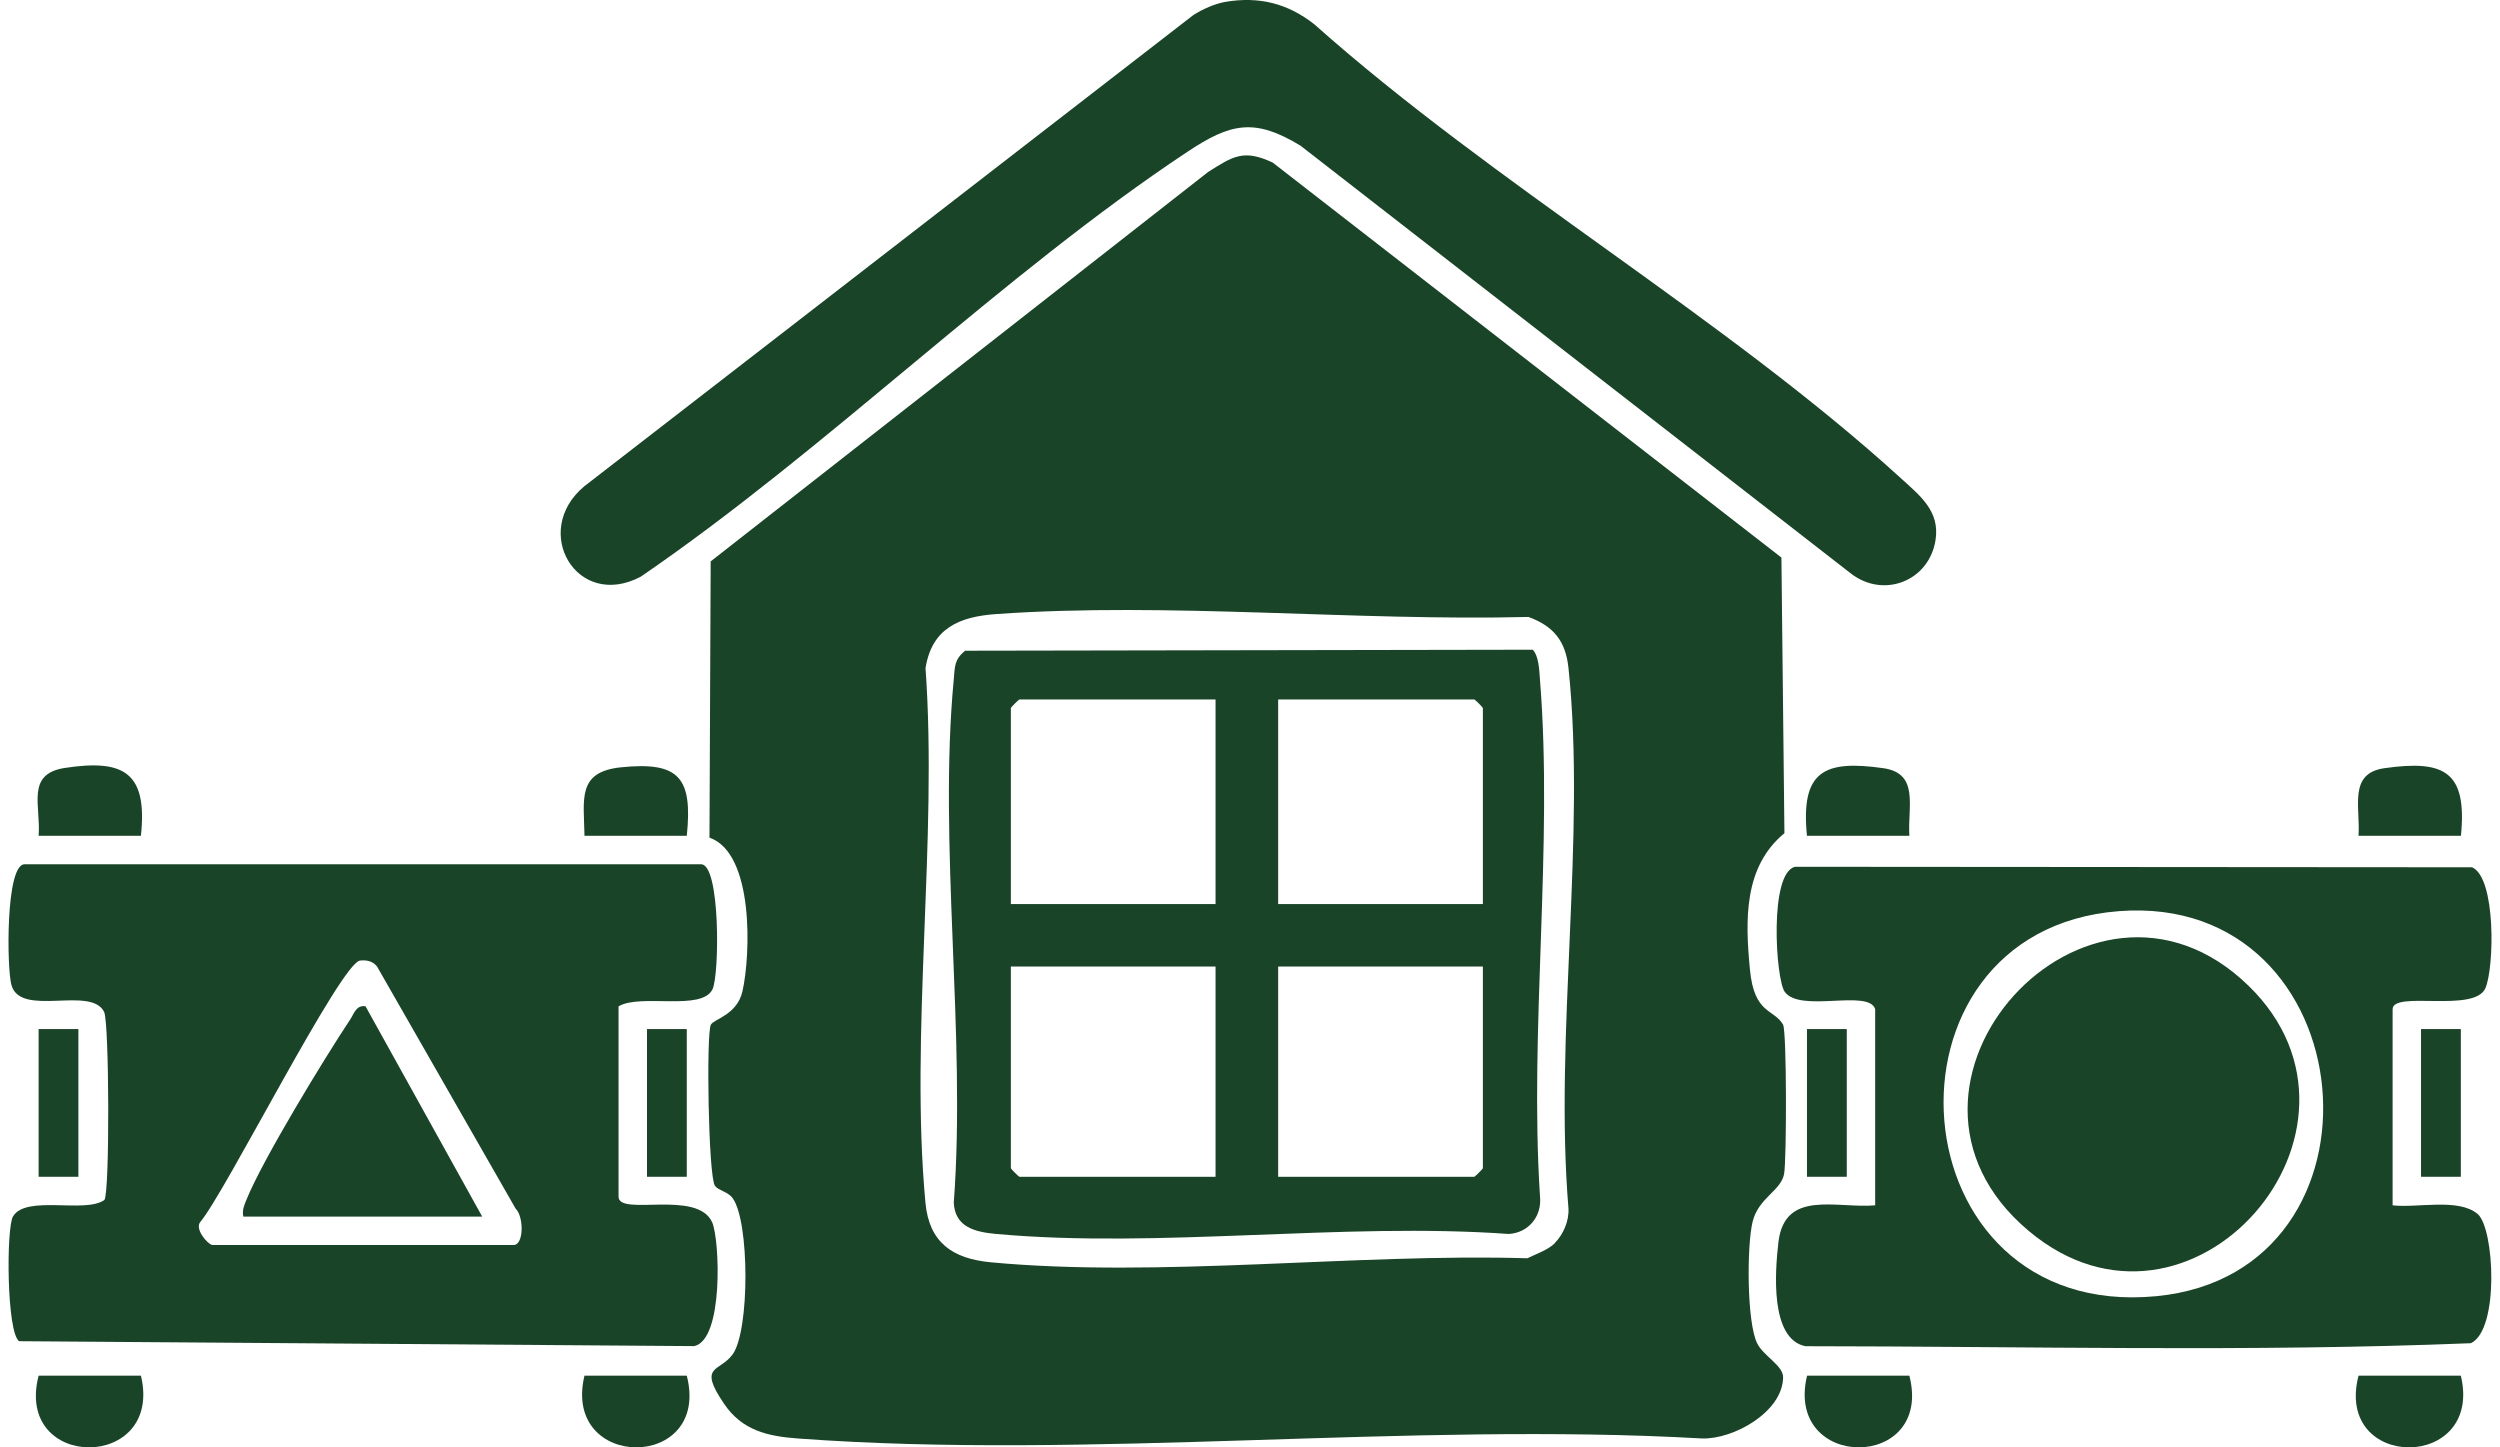
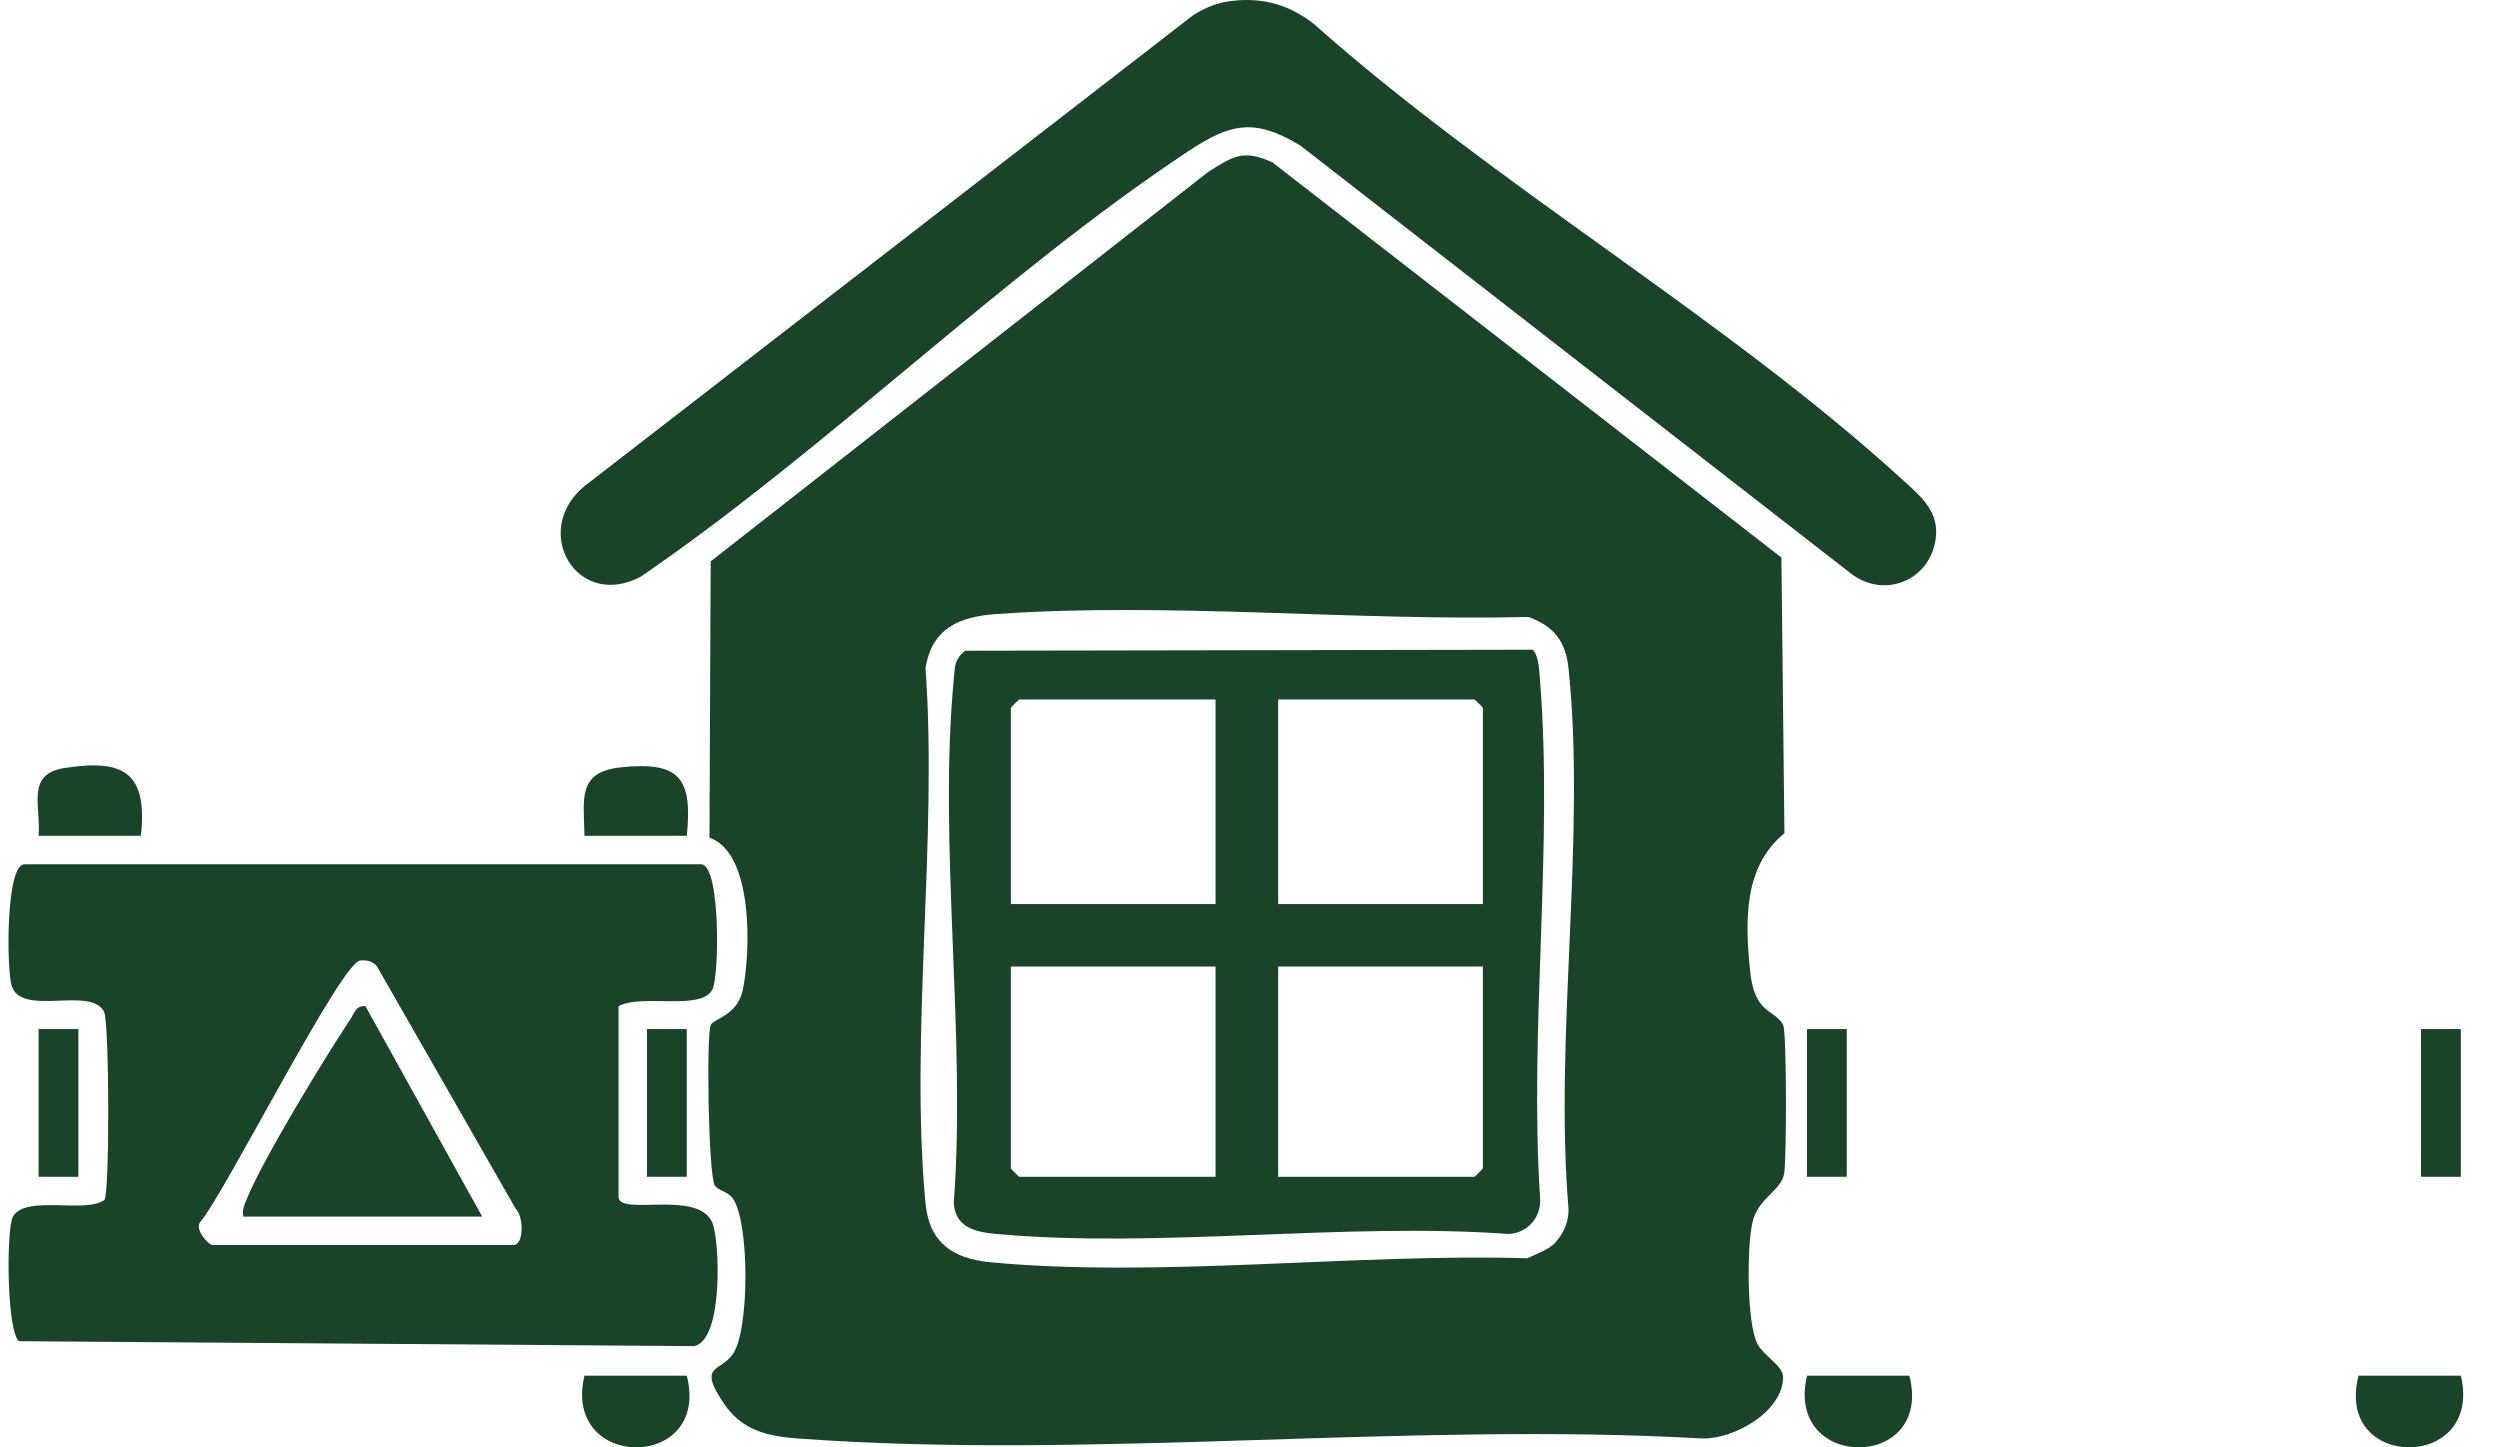
<svg xmlns="http://www.w3.org/2000/svg" width="114" height="66" viewBox="0 0 114 66" fill="none">
  <path d="M81.306 46.719C81.48 47.012 81.471 52.91 81.356 53.528C81.21 54.312 80.183 54.614 79.917 55.719C79.652 56.823 79.652 60.283 80.124 61.25C80.408 61.836 81.32 62.267 81.31 62.812C81.287 64.384 79.051 65.64 77.612 65.594C64.177 64.829 49.674 66.579 36.367 65.594C34.996 65.493 33.837 65.223 33.021 64.017C31.802 62.23 32.811 62.578 33.406 61.763C34.19 60.695 34.185 55.682 33.406 54.633C33.191 54.339 32.756 54.285 32.604 54.078C32.297 53.657 32.201 47.09 32.416 46.724C32.572 46.458 33.617 46.279 33.86 45.188C34.231 43.52 34.387 38.901 32.352 38.196L32.407 25.599L55.09 7.842C56.227 7.123 56.708 6.793 58.032 7.411L81.233 25.425L81.37 37.994C79.51 39.525 79.578 41.944 79.798 44.222C79.995 46.261 80.875 45.986 81.31 46.724L81.306 46.719ZM70.899 56.681C71.293 56.282 71.555 55.668 71.522 55.105C70.867 47.255 72.334 38.15 71.522 30.456C71.394 29.242 70.853 28.555 69.699 28.133C61.835 28.33 53.252 27.45 45.44 28C43.744 28.119 42.498 28.642 42.204 30.465C42.764 38.306 41.485 47.118 42.2 54.843C42.369 56.663 43.437 57.396 45.183 57.561C52.849 58.28 61.881 57.144 69.648 57.377C70.047 57.181 70.592 56.997 70.904 56.686L70.899 56.681Z" fill="#1A4427" />
  <path d="M28.206 45.89V54.569C28.206 55.486 31.807 54.225 32.477 55.742C32.82 56.526 33.008 61.104 31.652 61.383L0.872 61.159C0.299 60.751 0.281 56.003 0.592 55.472C1.183 54.468 3.896 55.353 4.762 54.716C5.01 54.363 4.982 46.628 4.749 46.147C4.157 44.928 0.954 46.408 0.524 44.928C0.308 44.199 0.249 39.411 1.119 39.411H31.972C32.852 39.411 32.811 44.456 32.49 45.111C32 46.124 29.228 45.294 28.21 45.886L28.206 45.89ZM9.67 56.773H23.413C23.903 56.773 23.884 55.463 23.513 55.114L17.194 44.075C16.997 43.824 16.718 43.769 16.42 43.801C15.549 43.888 10.247 54.427 9.125 55.733C8.886 56.049 9.441 56.709 9.675 56.773H9.67Z" fill="#1A4427" />
-   <path d="M85.508 46.018C85.22 45.079 82.076 46.211 81.38 45.221C80.972 44.643 80.66 39.804 81.856 39.525L112.728 39.548C113.823 40.029 113.741 44.107 113.337 45.056C112.847 46.211 109.103 45.152 109.103 46.023V54.963C110.217 55.096 112.114 54.615 112.984 55.362C113.745 56.012 113.979 60.636 112.673 61.25C102.605 61.658 92.428 61.392 82.324 61.387C80.706 61.053 80.94 57.978 81.096 56.645C81.38 54.225 83.735 55.114 85.508 54.963V46.023V46.018ZM96.607 41.55C85.115 42.449 86.333 60.269 98.339 59.105C109.456 58.024 107.944 40.661 96.607 41.55Z" fill="#1A4427" />
  <path d="M55.884 0.084C57.41 -0.172 58.716 0.153 59.926 1.102C68.124 8.401 78.64 14.487 86.668 21.796C87.557 22.607 88.474 23.308 88.258 24.641C87.96 26.497 85.889 27.313 84.391 26.144L59.307 6.646C57.199 5.359 56.104 5.625 54.161 6.912C45.674 12.539 37.706 20.49 29.219 26.296C26.3 27.844 24.188 24.211 26.648 22.171L54.413 0.689C54.839 0.419 55.385 0.171 55.884 0.084Z" fill="#1A4427" />
  <path d="M6.426 38.113H1.761C1.871 36.739 1.17 35.3 2.943 35.02C5.665 34.599 6.733 35.236 6.426 38.113Z" fill="#1A4427" />
  <path d="M31.318 38.114H26.653C26.621 36.423 26.314 35.195 28.321 34.989C30.988 34.714 31.588 35.474 31.318 38.114Z" fill="#1A4427" />
-   <path d="M82.397 38.114C82.109 35.185 83.14 34.636 85.885 35.03C87.539 35.268 86.98 36.798 87.067 38.114H82.402H82.397Z" fill="#1A4427" />
-   <path d="M112.214 38.113H107.549C107.637 36.798 107.073 35.263 108.732 35.029C111.477 34.64 112.508 35.185 112.219 38.113H112.214Z" fill="#1A4427" />
-   <path d="M6.426 62.73C7.471 67.088 0.639 67.092 1.761 62.73H6.426Z" fill="#1A4427" />
  <path d="M31.317 62.73C32.435 67.092 25.608 67.088 26.652 62.73H31.317Z" fill="#1A4427" />
  <path d="M87.067 62.73C88.185 67.092 81.357 67.088 82.402 62.73H87.067Z" fill="#1A4427" />
  <path d="M112.214 62.73C113.259 67.088 106.427 67.092 107.549 62.73H112.214Z" fill="#1A4427" />
  <path d="M3.575 46.925H1.761V53.661H3.575V46.925Z" fill="#1A4427" />
  <path d="M31.317 46.925H29.503V53.661H31.317V46.925Z" fill="#1A4427" />
  <path d="M84.213 46.925H82.398V53.661H84.213V46.925Z" fill="#1A4427" />
  <path d="M112.214 46.925H110.399V53.661H112.214V46.925Z" fill="#1A4427" />
  <path d="M69.891 29.627C70.176 29.916 70.189 30.576 70.221 30.979C70.835 38.549 69.727 46.93 70.226 54.587C70.308 55.462 69.704 56.218 68.796 56.269C61.272 55.728 52.85 56.943 45.435 56.269C44.482 56.182 43.547 55.971 43.492 54.844C44.065 47.177 42.778 38.521 43.492 30.974C43.547 30.392 43.506 30.09 44.006 29.673L69.896 29.627H69.891ZM55.429 31.895H46.485C46.457 31.895 46.095 32.257 46.095 32.285V41.225H55.429V31.895ZM67.619 41.225V32.285C67.619 32.257 67.257 31.895 67.229 31.895H58.284V41.225H67.619ZM55.429 44.075H46.095V53.272C46.095 53.3 46.457 53.661 46.485 53.661H55.429V44.075ZM67.619 44.075H58.284V53.661H67.229C67.257 53.661 67.619 53.3 67.619 53.272V44.075Z" fill="#1A4427" />
  <path d="M11.095 55.476C11.036 55.169 11.132 54.976 11.237 54.711C11.966 52.896 14.798 48.249 15.971 46.485C16.149 46.215 16.241 45.825 16.667 45.885L21.988 55.476H11.1H11.095Z" fill="#1A4427" />
-   <path d="M102.528 44.946C109.277 51.499 99.879 62.322 92.506 56.127C84.624 49.51 95.242 37.866 102.528 44.946Z" fill="#1A4427" />
</svg>